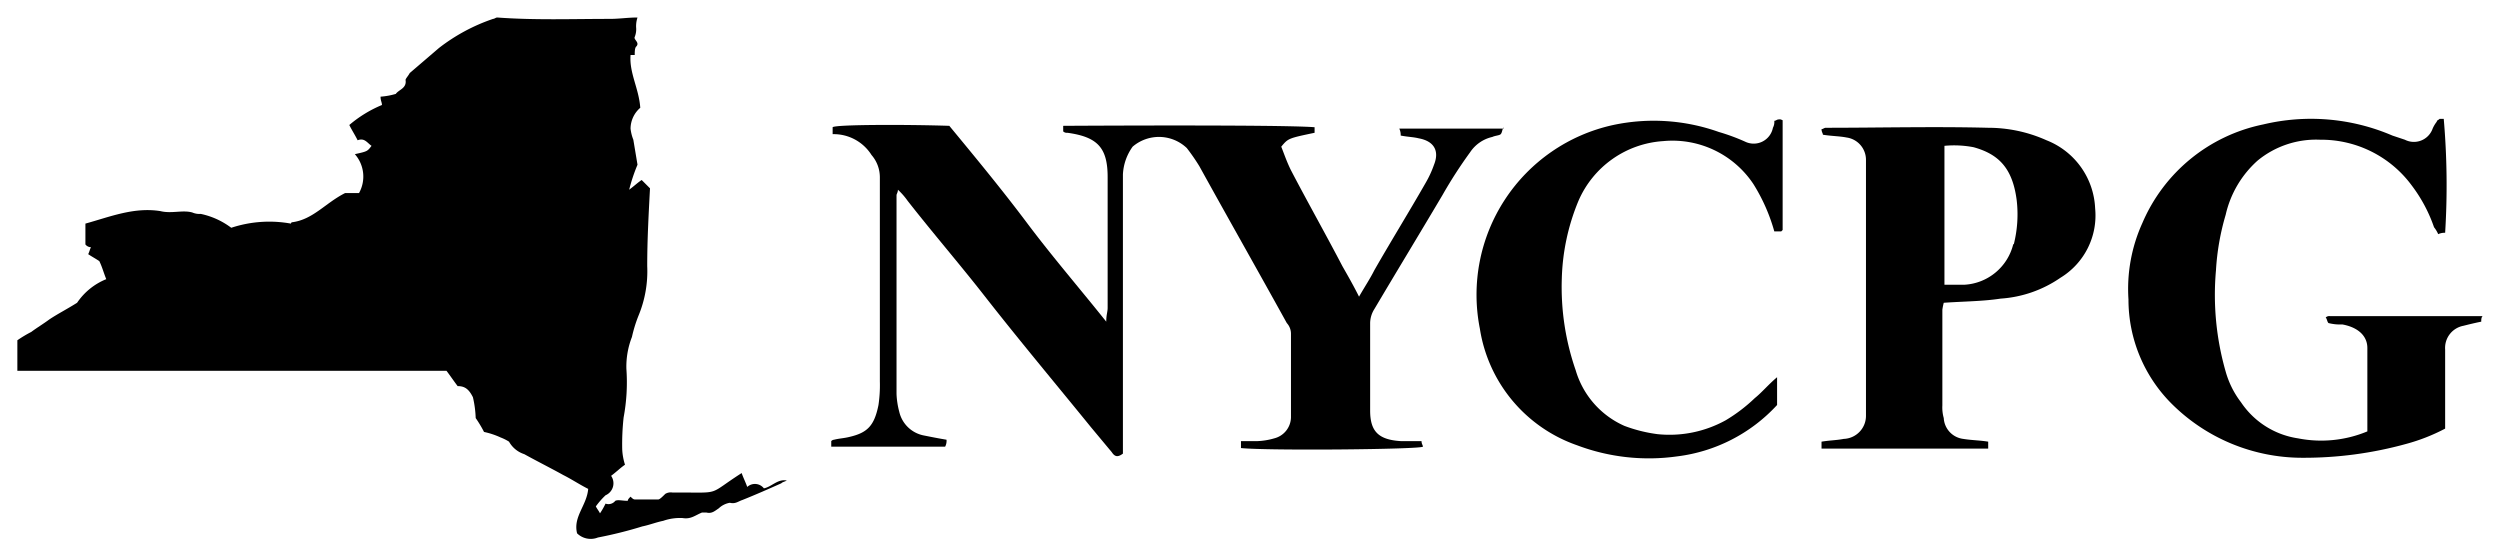
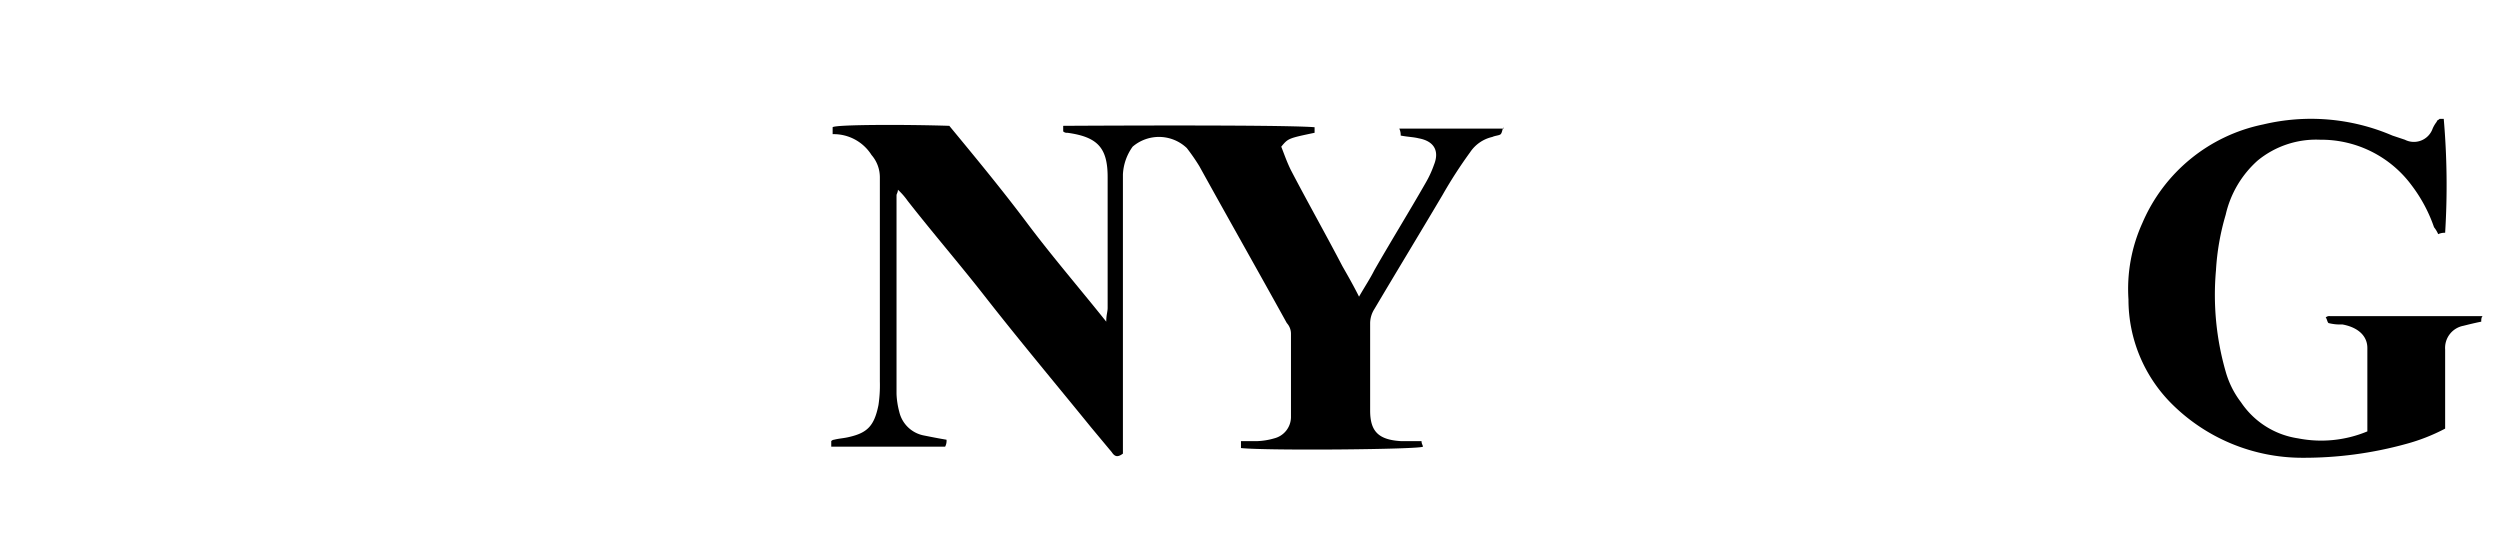
<svg xmlns="http://www.w3.org/2000/svg" viewBox="0 0 180 40" class="brand-logo-svg">
  <defs>
    <style />
  </defs>
  <path id="G" d="M178.65,23.16c-.5.1-.9.2-1.3.3a1.62,1.62,0,0,0-1.3,1.7v5.7a13.59,13.59,0,0,1-2.8,1.1,27.63,27.63,0,0,1-7.5,1,13.33,13.33,0,0,1-9.4-3.9,10.6,10.6,0,0,1-3.1-7.5,11.48,11.48,0,0,1,1-5.5,12.09,12.09,0,0,1,8.7-7.1,14.83,14.83,0,0,1,9.3.8l.9.3a1.43,1.43,0,0,0,2-.8,2.19,2.19,0,0,1,.3-.5c0-.1.1-.1.2-.2h.3a55.38,55.38,0,0,1,.1,8.2,1.09,1.09,0,0,0-.5.1,2.19,2.19,0,0,0-.3-.5,10.8,10.8,0,0,0-1.6-3,8.1,8.1,0,0,0-6.6-3.3,6.63,6.63,0,0,0-4.5,1.5,7.42,7.42,0,0,0-2.3,3.9,17.63,17.63,0,0,0-.7,4,20,20,0,0,0,.7,7.3,6.5,6.5,0,0,0,1.1,2.2,6,6,0,0,0,4.1,2.6,8.64,8.64,0,0,0,5-.5v-6c0-.9-.7-1.5-1.8-1.7a3.4,3.4,0,0,1-1-.1c-.1-.1-.1-.3-.2-.4a.37.37,0,0,1,.3-.1h11C178.65,22.86,178.65,23,178.65,23.16Z" class="path-fill" />
-   <path id="P" d="M150.85,15a5.52,5.52,0,0,0-3.5-4.9,10.23,10.23,0,0,0-4.2-.9c-3.9-.1-7.8,0-11.7,0-.1,0-.2.1-.3.1,0,.2.1.3.1.4.6.1,1.2.1,1.7.2a1.62,1.62,0,0,1,1.4,1.6v18.4a1.66,1.66,0,0,1-1.6,1.7c-.5.1-1,.1-1.6.2v.5h12v-.5c-.6-.1-1.2-.1-1.8-.2a1.6,1.6,0,0,1-1.4-1.5,2.77,2.77,0,0,1-.1-.9v-6.9a4.33,4.33,0,0,1,.1-.5c1.4-.1,2.8-.1,4.1-.3a8.57,8.57,0,0,0,4.3-1.5A5.25,5.25,0,0,0,150.85,15Zm-5.9,2.6a3.84,3.84,0,0,1-3.5,2.9H140v-10a7.41,7.41,0,0,1,2.1.1c1.8.5,2.8,1.5,3.1,3.8A8.79,8.79,0,0,1,145,17.56Z" class="path-fill" />
-   <path id="C" d="M128.35,8.66v7.9l-.1.1h-.5a13,13,0,0,0-1.5-3.4,7,7,0,0,0-6.5-3.1,7.15,7.15,0,0,0-6.1,4.3,15.63,15.63,0,0,0-1.2,5.6,18.25,18.25,0,0,0,1,6.6,6.32,6.32,0,0,0,3.5,4,10.55,10.55,0,0,0,2.4.6,8.37,8.37,0,0,0,4.9-1,11.6,11.6,0,0,0,2.1-1.6c.5-.4,1-1,1.6-1.5v2a11.72,11.72,0,0,1-7.2,3.7,14.63,14.63,0,0,1-7.2-.8,10.61,10.61,0,0,1-7-8.4A12.51,12.51,0,0,1,116.15,9a14,14,0,0,1,7.6.5,14.58,14.58,0,0,1,1.9.7,1.41,1.41,0,0,0,2-1,.9.9,0,0,0,.1-.5c.1,0,.2-.1.3-.1S128.15,8.56,128.35,8.66Z" class="path-fill" />
  <path id="ny" d="M108.25,9.16c-.1.2-.1.4-.2.5s-.4.1-.6.2a2.61,2.61,0,0,0-1.6,1.1,32.84,32.84,0,0,0-2,3.1c-1.6,2.7-3.3,5.5-4.9,8.2a1.93,1.93,0,0,0-.3,1v6.3c0,1.5.6,2.1,2.2,2.2h1.5c0,.2.1.3.1.4-.2.2-11.2.3-13.1.1v-.5h1.2a5,5,0,0,0,1.2-.2,1.59,1.59,0,0,0,1.2-1.5v-6a1.14,1.14,0,0,0-.3-.8c-2.1-3.8-4.2-7.5-6.3-11.3a14.63,14.63,0,0,0-.9-1.3,2.91,2.91,0,0,0-3.9-.1,3.72,3.72,0,0,0-.7,2v20.1c-.4.3-.6.2-.8-.1l-1.5-1.8c-2.6-3.2-5.2-6.3-7.7-9.5-1.8-2.3-3.7-4.5-5.5-6.8a5,5,0,0,0-.7-.8c0,.2-.1.3-.1.4v14.3a5.85,5.85,0,0,0,.2,1.3,2.25,2.25,0,0,0,1.8,1.7c.5.1,1,.2,1.6.3a.9.9,0,0,1-.1.5h-8.2v-.4a.31.31,0,0,1,.2-.1c.4-.1.7-.1,1.1-.2,1.3-.3,1.8-.8,2.1-2.3a9.7,9.7,0,0,0,.1-1.7V12.76a2.45,2.45,0,0,0-.6-1.6,3.22,3.22,0,0,0-2.8-1.5v-.5c.2-.2,5.4-.2,8.4-.1,1.9,2.3,3.8,4.6,5.6,7s3.7,4.6,5.7,7.1c0-.5.1-.7.1-1v-9.4c0-2.1-.7-2.9-2.9-3.2a.37.37,0,0,1-.3-.1v-.4s15.6-.1,18.1.1v.4c-1.9.4-1.9.4-2.4,1,.2.5.4,1.1.7,1.7,1.2,2.3,2.5,4.6,3.7,6.9.4.7.8,1.4,1.2,2.2.4-.7.8-1.3,1.1-1.9,1.2-2.1,2.5-4.2,3.7-6.3a7.54,7.54,0,0,0,.6-1.3c.4-1,0-1.7-1.1-1.9-.4-.1-.8-.1-1.3-.2a1.09,1.09,0,0,0-.1-.5h7.5Z" class="path-fill" />
-   <path id="nys" d="M55,35.16a.82.82,0,0,0-1.2-.1c-.1-.3-.3-.7-.4-1-2.5,1.6-1.4,1.4-4.6,1.4h-.4a.75.75,0,0,0-.5.1c-.2.2-.4.4-.5.4h-1.7c-.1,0-.2-.1-.3-.2-.1.1-.2.2-.2.3-.4,0-.7-.1-.9,0a.62.62,0,0,1-.7.2,5.74,5.74,0,0,1-.4.7c-.1-.2-.2-.3-.3-.5a5.72,5.72,0,0,1,.7-.8.94.94,0,0,0,.4-1.4c.4-.3.7-.6,1-.8a4.25,4.25,0,0,1-.2-1.1,17.7,17.7,0,0,1,.1-2.3,13.73,13.73,0,0,0,.2-3.5,5.87,5.87,0,0,1,.4-2.3,9.83,9.83,0,0,1,.5-1.6,8.34,8.34,0,0,0,.6-3.5c0-1.9.1-3.7.2-5.6l-.6-.6c-.3.2-.5.4-.9.7a12.51,12.51,0,0,1,.6-1.8l-.3-1.8a3.09,3.09,0,0,1-.2-.8,2,2,0,0,1,.7-1.5c-.1-1.4-.8-2.5-.7-3.8h.3c0-.2,0-.5.1-.6.3-.3-.2-.5-.1-.7a1.48,1.48,0,0,0,.1-.7,2,2,0,0,1,.1-.7c-.7,0-1.3.1-2,.1-2.7,0-5.4.1-8.1-.1-.1,0-.2.1-.3.1a13.32,13.32,0,0,0-3.9,2.1l-2.1,1.8c-.1.2-.3.4-.3.5.1.6-.5.7-.7,1a5.16,5.16,0,0,1-1.1.2c0,.3.1.4.1.6A8.84,8.84,0,0,0,25.15,9c.2.4.4.7.6,1.1.5-.2.7.2,1,.4-.3.4-.3.4-1.2.6a2.44,2.44,0,0,1,.3,2.8h-1c-1.4.7-2.3,1.9-3.8,2.1a.1.1,0,0,0-.1.1,8.73,8.73,0,0,0-4.3.3,5.54,5.54,0,0,0-2.2-1,1.27,1.27,0,0,1-.6-.1c-.7-.2-1.5.1-2.3-.1-1.9-.3-3.6.4-5.4.9v1.5a.52.52,0,0,0,.4.2c-.1.2-.1.3-.2.5.3.2.5.3.8.5.2.4.3.8.5,1.3a4.63,4.63,0,0,0-2.1,1.7c-.8.5-1.4.8-2,1.2-.4.3-.9.6-1.3.9a8.79,8.79,0,0,0-1,.6v2.2h30.9c.3.4.5.7.8,1.1.5,0,.8.2,1.1.8a7.72,7.72,0,0,1,.2,1.5,8.79,8.79,0,0,1,.6,1,5.64,5.64,0,0,1,1.2.4,3.33,3.33,0,0,1,.6.3,1.94,1.94,0,0,0,1.1.9c.9.5,1.9,1,2.8,1.5.6.3,1.2.7,1.8,1-.1,1.2-1.1,2-.8,3.2a1.4,1.4,0,0,0,1.5.3,29.92,29.92,0,0,0,3.2-.8c.5-.1,1-.3,1.5-.4a3.64,3.64,0,0,1,1.4-.2c.6.1.9-.2,1.4-.4h.3c.4.1.6-.1.9-.3a1.52,1.52,0,0,1,.8-.4c.4.1.6-.1.9-.2,1-.4,1.9-.8,2.8-1.2.1-.1.2-.1.4-.2C56,34.46,55.55,35.06,55,35.16Z" class="path-fill" />
</svg>